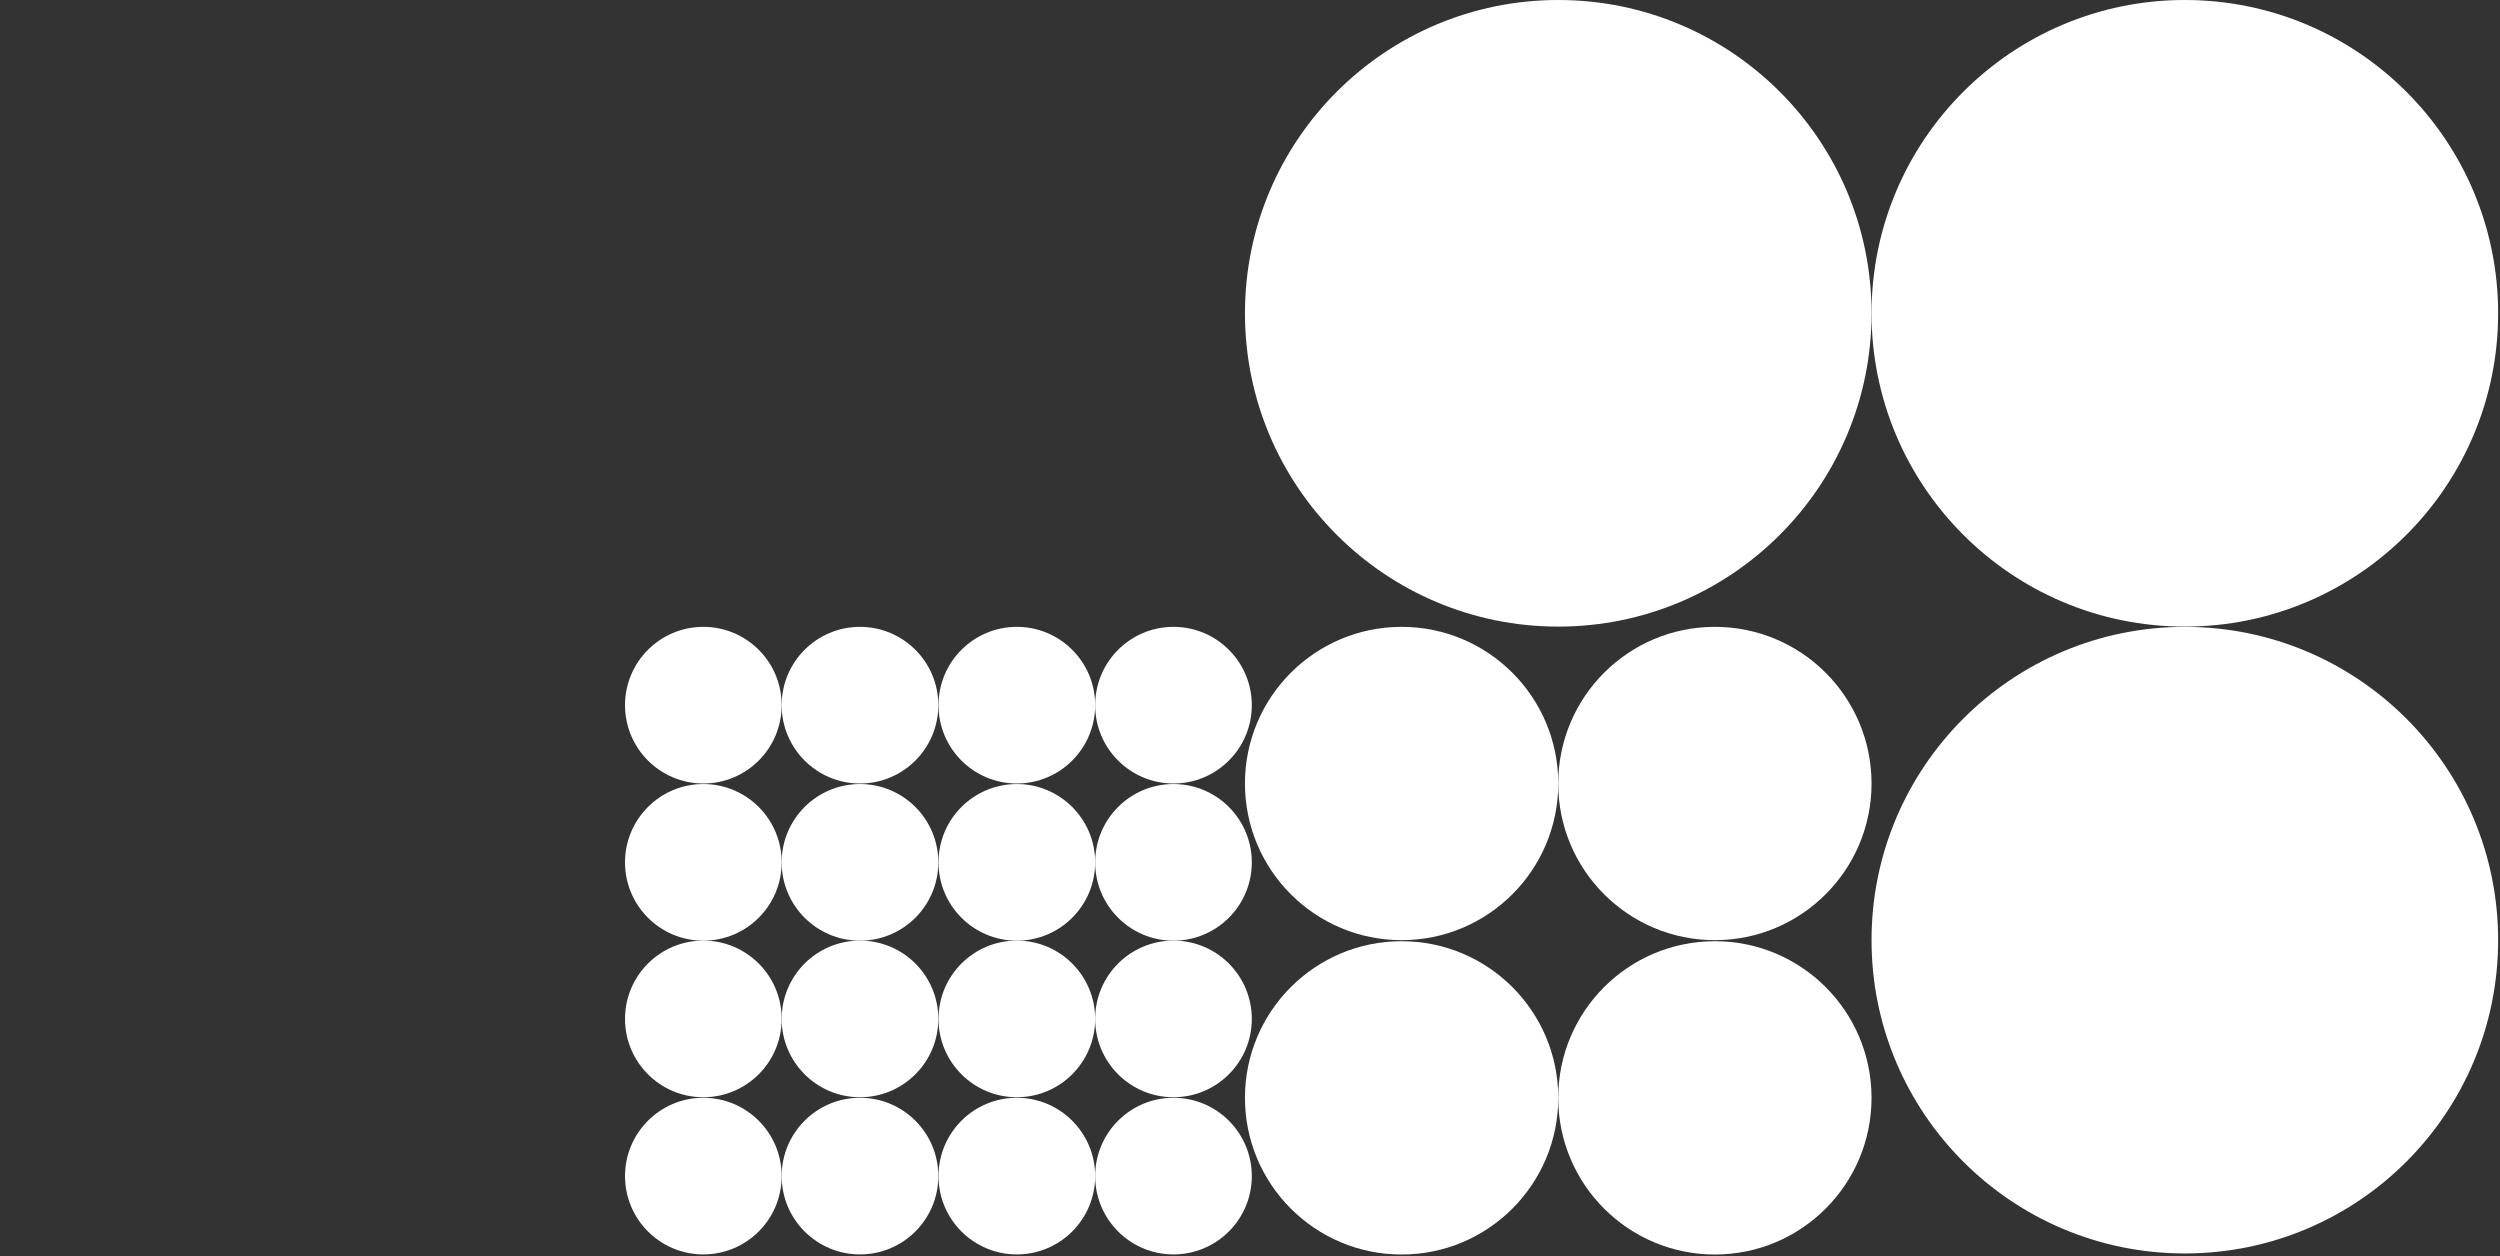
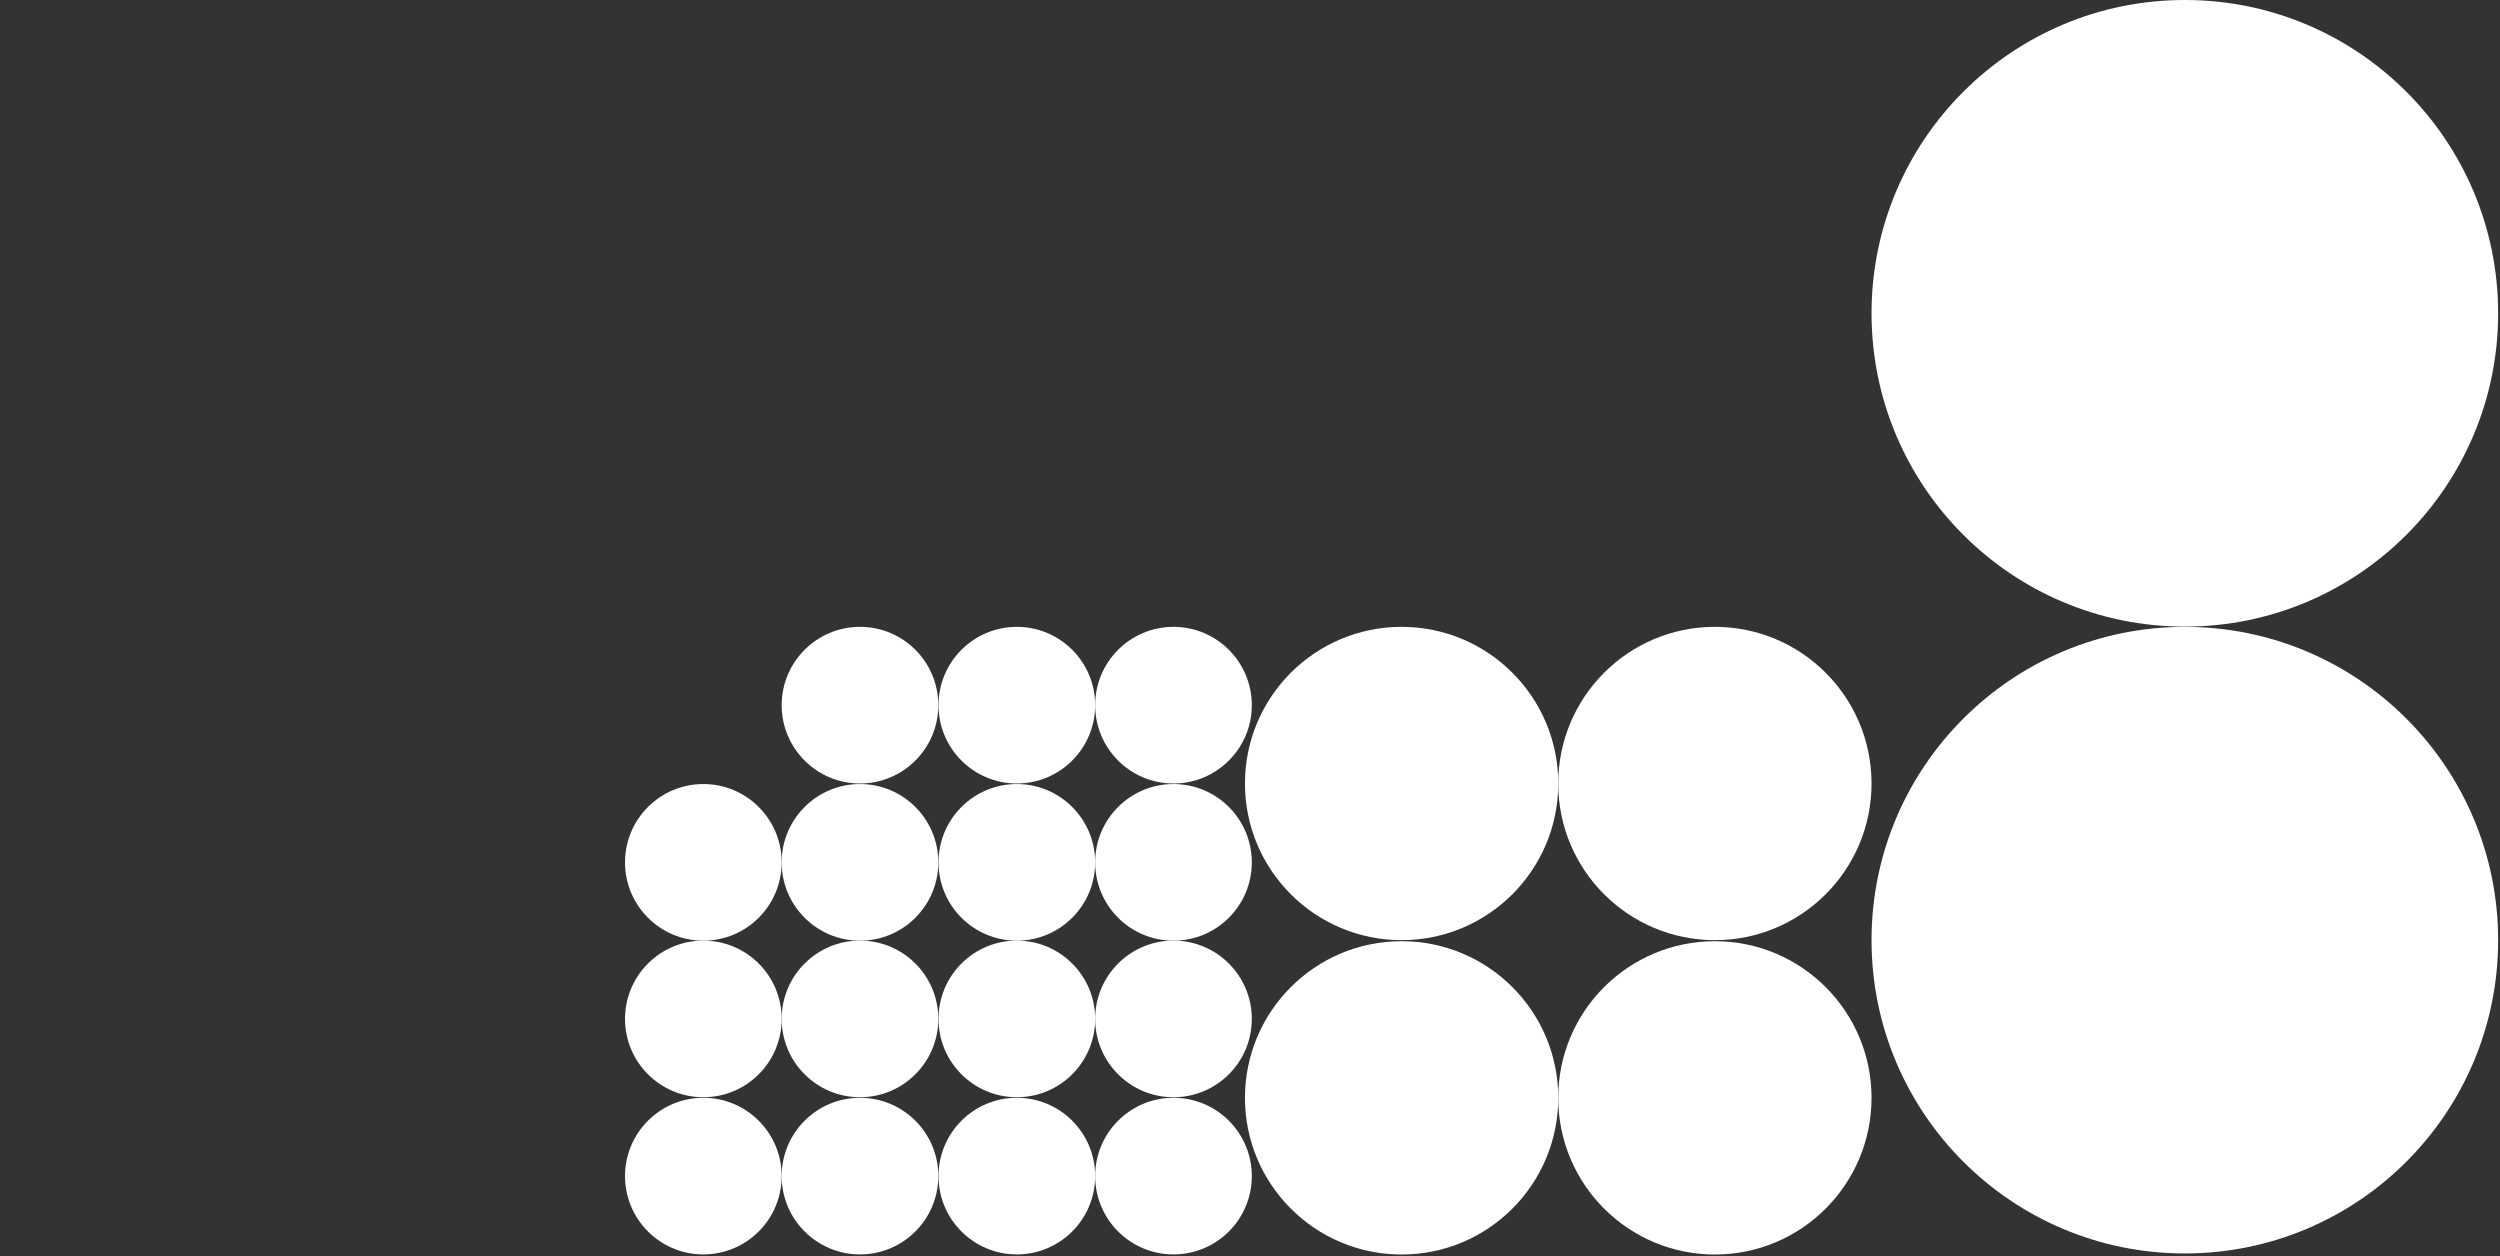
<svg xmlns="http://www.w3.org/2000/svg" width="100%" height="100%" viewBox="0 0 808 406" version="1.1" xml:space="preserve" style="fill-rule:evenodd;clip-rule:evenodd;stroke-linejoin:round;stroke-miterlimit:2;">
  <rect x="0" y="0" width="808" height="406" fill="#333333" stroke="none" />
  <g transform="matrix(1,0,0,1,-7005.27,-23391)">
    <g id="slogan-balls-1" transform="matrix(1,0,0,1,7510.27,23594)">
      <g transform="matrix(1,0,0,1,-303,-203)">
        <g transform="matrix(1,0,0,1,-5389.3,-23391)">
          <g transform="matrix(0,-2,-2,0,5640.3,23593.6)">
            <g>
              <path d="M-25.315,-25.315C-11.335,-25.315 0,-13.982 0,0C0,13.981 -11.335,25.315 -25.315,25.315C-39.296,25.315 -50.629,13.981 -50.629,0C-50.629,-13.982 -39.296,-25.315 -25.315,-25.315" style="fill:white;fill-rule:nonzero;" />
            </g>
          </g>
          <g transform="matrix(0,-2,-2,0,5640.3,23695.2)">
            <g>
              <path d="M-25.315,-25.315C-11.334,-25.315 0,-13.982 0,0C0,13.981 -11.334,25.315 -25.315,25.315C-39.295,25.315 -50.629,13.981 -50.629,0C-50.629,-13.982 -39.295,-25.315 -25.315,-25.315" style="fill:white;fill-rule:nonzero;" />
            </g>
          </g>
          <g transform="matrix(0,-2,-2,0,5741.55,23593.6)">
            <g>
              <path d="M-25.315,-25.315C-11.335,-25.315 0,-13.982 0,0C0,13.981 -11.335,25.315 -25.315,25.315C-39.296,25.315 -50.629,13.981 -50.629,0C-50.629,-13.982 -39.296,-25.315 -25.315,-25.315" style="fill:white;fill-rule:nonzero;" />
            </g>
          </g>
          <g transform="matrix(0,-2,-2,0,5741.55,23695.2)">
            <g>
              <path d="M-25.315,-25.315C-11.334,-25.315 0,-13.982 0,0C0,13.981 -11.334,25.315 -25.315,25.315C-39.295,25.315 -50.629,13.981 -50.629,0C-50.629,-13.982 -39.295,-25.315 -25.315,-25.315" style="fill:white;fill-rule:nonzero;" />
            </g>
          </g>
          <g transform="matrix(0,-2,-2,0,5414.62,23593.6)">
            <g>
-               <path d="M-12.657,-12.657C-5.667,-12.657 0,-6.99 0,0C0,6.991 -5.667,12.657 -12.657,12.657C-19.647,12.657 -25.314,6.991 -25.314,0C-25.314,-6.99 -19.647,-12.657 -12.657,-12.657" style="fill:white;fill-rule:nonzero;" />
-             </g>
+               </g>
          </g>
          <g transform="matrix(0,-2,-2,0,5414.62,23644.4)">
            <g>
              <path d="M-12.657,-12.657C-5.667,-12.657 0,-6.99 0,0C0,6.991 -5.667,12.657 -12.657,12.657C-19.648,12.657 -25.314,6.991 -25.314,0C-25.314,-6.99 -19.648,-12.657 -12.657,-12.657" style="fill:white;fill-rule:nonzero;" />
            </g>
          </g>
          <g transform="matrix(0,-2,-2,0,5465.25,23593.6)">
            <g>
              <path d="M-12.657,-12.657C-5.667,-12.657 0,-6.99 0,0C0,6.991 -5.667,12.657 -12.657,12.657C-19.647,12.657 -25.314,6.991 -25.314,0C-25.314,-6.99 -19.647,-12.657 -12.657,-12.657" style="fill:white;fill-rule:nonzero;" />
            </g>
          </g>
          <g transform="matrix(0,-2,-2,0,5465.25,23644.4)">
            <g>
              <path d="M-12.657,-12.657C-5.667,-12.657 0,-6.99 0,0C0,6.991 -5.667,12.657 -12.657,12.657C-19.648,12.657 -25.314,6.991 -25.314,0C-25.314,-6.99 -19.648,-12.657 -12.657,-12.657" style="fill:white;fill-rule:nonzero;" />
            </g>
          </g>
          <g transform="matrix(0,-2,-2,0,5515.94,23593.6)">
            <g>
              <path d="M-12.657,-12.657C-5.667,-12.657 0,-6.99 0,0C0,6.991 -5.667,12.657 -12.657,12.657C-19.647,12.657 -25.314,6.991 -25.314,0C-25.314,-6.99 -19.647,-12.657 -12.657,-12.657" style="fill:white;fill-rule:nonzero;" />
            </g>
          </g>
          <g transform="matrix(0,-2,-2,0,5515.94,23644.4)">
            <g>
              <path d="M-12.657,-12.657C-5.667,-12.657 0,-6.99 0,0C0,6.991 -5.667,12.657 -12.657,12.657C-19.648,12.657 -25.314,6.991 -25.314,0C-25.314,-6.99 -19.648,-12.657 -12.657,-12.657" style="fill:white;fill-rule:nonzero;" />
            </g>
          </g>
          <g transform="matrix(0,-2,-2,0,5566.57,23593.6)">
            <g>
              <path d="M-12.657,-12.657C-5.667,-12.657 0,-6.99 0,0C0,6.991 -5.667,12.657 -12.657,12.657C-19.647,12.657 -25.314,6.991 -25.314,0C-25.314,-6.99 -19.647,-12.657 -12.657,-12.657" style="fill:white;fill-rule:nonzero;" />
            </g>
          </g>
          <g transform="matrix(0,-2,-2,0,5566.57,23644.4)">
            <g>
              <path d="M-12.657,-12.657C-5.667,-12.657 0,-6.99 0,0C0,6.991 -5.667,12.657 -12.657,12.657C-19.648,12.657 -25.314,6.991 -25.314,0C-25.314,-6.99 -19.648,-12.657 -12.657,-12.657" style="fill:white;fill-rule:nonzero;" />
            </g>
          </g>
          <g transform="matrix(0,-2,-2,0,5414.62,23695)">
            <g>
              <path d="M-12.657,-12.657C-5.667,-12.657 0,-6.99 0,0C0,6.991 -5.667,12.657 -12.657,12.657C-19.648,12.657 -25.314,6.991 -25.314,0C-25.314,-6.99 -19.648,-12.657 -12.657,-12.657" style="fill:white;fill-rule:nonzero;" />
            </g>
          </g>
          <g transform="matrix(0,-2,-2,0,5414.62,23745.8)">
            <g>
              <path d="M-12.657,-12.657C-5.666,-12.657 0,-6.99 0,0C0,6.991 -5.666,12.657 -12.657,12.657C-19.647,12.657 -25.314,6.991 -25.314,0C-25.314,-6.99 -19.647,-12.657 -12.657,-12.657" style="fill:white;fill-rule:nonzero;" />
            </g>
          </g>
          <g transform="matrix(0,-2,-2,0,5465.25,23695)">
            <g>
              <path d="M-12.657,-12.657C-5.667,-12.657 0,-6.99 0,0C0,6.991 -5.667,12.657 -12.657,12.657C-19.648,12.657 -25.314,6.991 -25.314,0C-25.314,-6.99 -19.648,-12.657 -12.657,-12.657" style="fill:white;fill-rule:nonzero;" />
            </g>
          </g>
          <g transform="matrix(0,-2,-2,0,5465.25,23745.8)">
            <g>
              <path d="M-12.657,-12.657C-5.666,-12.657 0,-6.99 0,0C0,6.991 -5.666,12.657 -12.657,12.657C-19.647,12.657 -25.314,6.991 -25.314,0C-25.314,-6.99 -19.647,-12.657 -12.657,-12.657" style="fill:white;fill-rule:nonzero;" />
            </g>
          </g>
          <g transform="matrix(0,-2,-2,0,5515.94,23695)">
            <g>
              <path d="M-12.657,-12.657C-5.667,-12.657 0,-6.99 0,0C0,6.991 -5.667,12.657 -12.657,12.657C-19.648,12.657 -25.314,6.991 -25.314,0C-25.314,-6.99 -19.648,-12.657 -12.657,-12.657" style="fill:white;fill-rule:nonzero;" />
            </g>
          </g>
          <g transform="matrix(0,-2,-2,0,5515.94,23745.8)">
            <g>
              <path d="M-12.657,-12.657C-5.666,-12.657 0,-6.99 0,0C0,6.991 -5.666,12.657 -12.657,12.657C-19.647,12.657 -25.314,6.991 -25.314,0C-25.314,-6.99 -19.647,-12.657 -12.657,-12.657" style="fill:white;fill-rule:nonzero;" />
            </g>
          </g>
          <g transform="matrix(0,-2,-2,0,5566.57,23695)">
            <g>
              <path d="M-12.657,-12.657C-5.667,-12.657 0,-6.99 0,0C0,6.991 -5.667,12.657 -12.657,12.657C-19.648,12.657 -25.314,6.991 -25.314,0C-25.314,-6.99 -19.648,-12.657 -12.657,-12.657" style="fill:white;fill-rule:nonzero;" />
            </g>
          </g>
          <g transform="matrix(0,-2,-2,0,5566.57,23745.8)">
            <g>
              <path d="M-12.657,-12.657C-5.666,-12.657 0,-6.99 0,0C0,6.991 -5.666,12.657 -12.657,12.657C-19.647,12.657 -25.314,6.991 -25.314,0C-25.314,-6.99 -19.647,-12.657 -12.657,-12.657" style="fill:white;fill-rule:nonzero;" />
            </g>
          </g>
          <g transform="matrix(0,-2,-2,0,5893.44,23593.6)">
            <g>
              <path d="M-50.629,-50.629C-22.668,-50.629 0,-27.962 0,0C0,27.961 -22.668,50.629 -50.629,50.629C-78.591,50.629 -101.258,27.961 -101.258,0C-101.258,-27.962 -78.591,-50.629 -50.629,-50.629" style="fill:white;fill-rule:nonzero;" />
            </g>
          </g>
          <g transform="matrix(0,-2,-2,0,5893.44,23391)">
            <g>
              <path d="M-50.629,-50.629C-22.668,-50.629 0,-27.962 0,0C0,27.961 -22.668,50.629 -50.629,50.629C-78.591,50.629 -101.258,27.961 -101.258,0C-101.258,-27.962 -78.591,-50.629 -50.629,-50.629" style="fill:white;fill-rule:nonzero;" />
            </g>
          </g>
          <g transform="matrix(0,-2,-2,0,5690.93,23391)">
            <g>
-               <path d="M-50.629,-50.629C-22.668,-50.629 0,-27.962 0,0C0,27.961 -22.668,50.629 -50.629,50.629C-78.591,50.629 -101.258,27.961 -101.258,0C-101.258,-27.962 -78.591,-50.629 -50.629,-50.629" style="fill:white;fill-rule:nonzero;" />
-             </g>
+               </g>
          </g>
        </g>
      </g>
      <g>
            </g>
    </g>
  </g>
</svg>